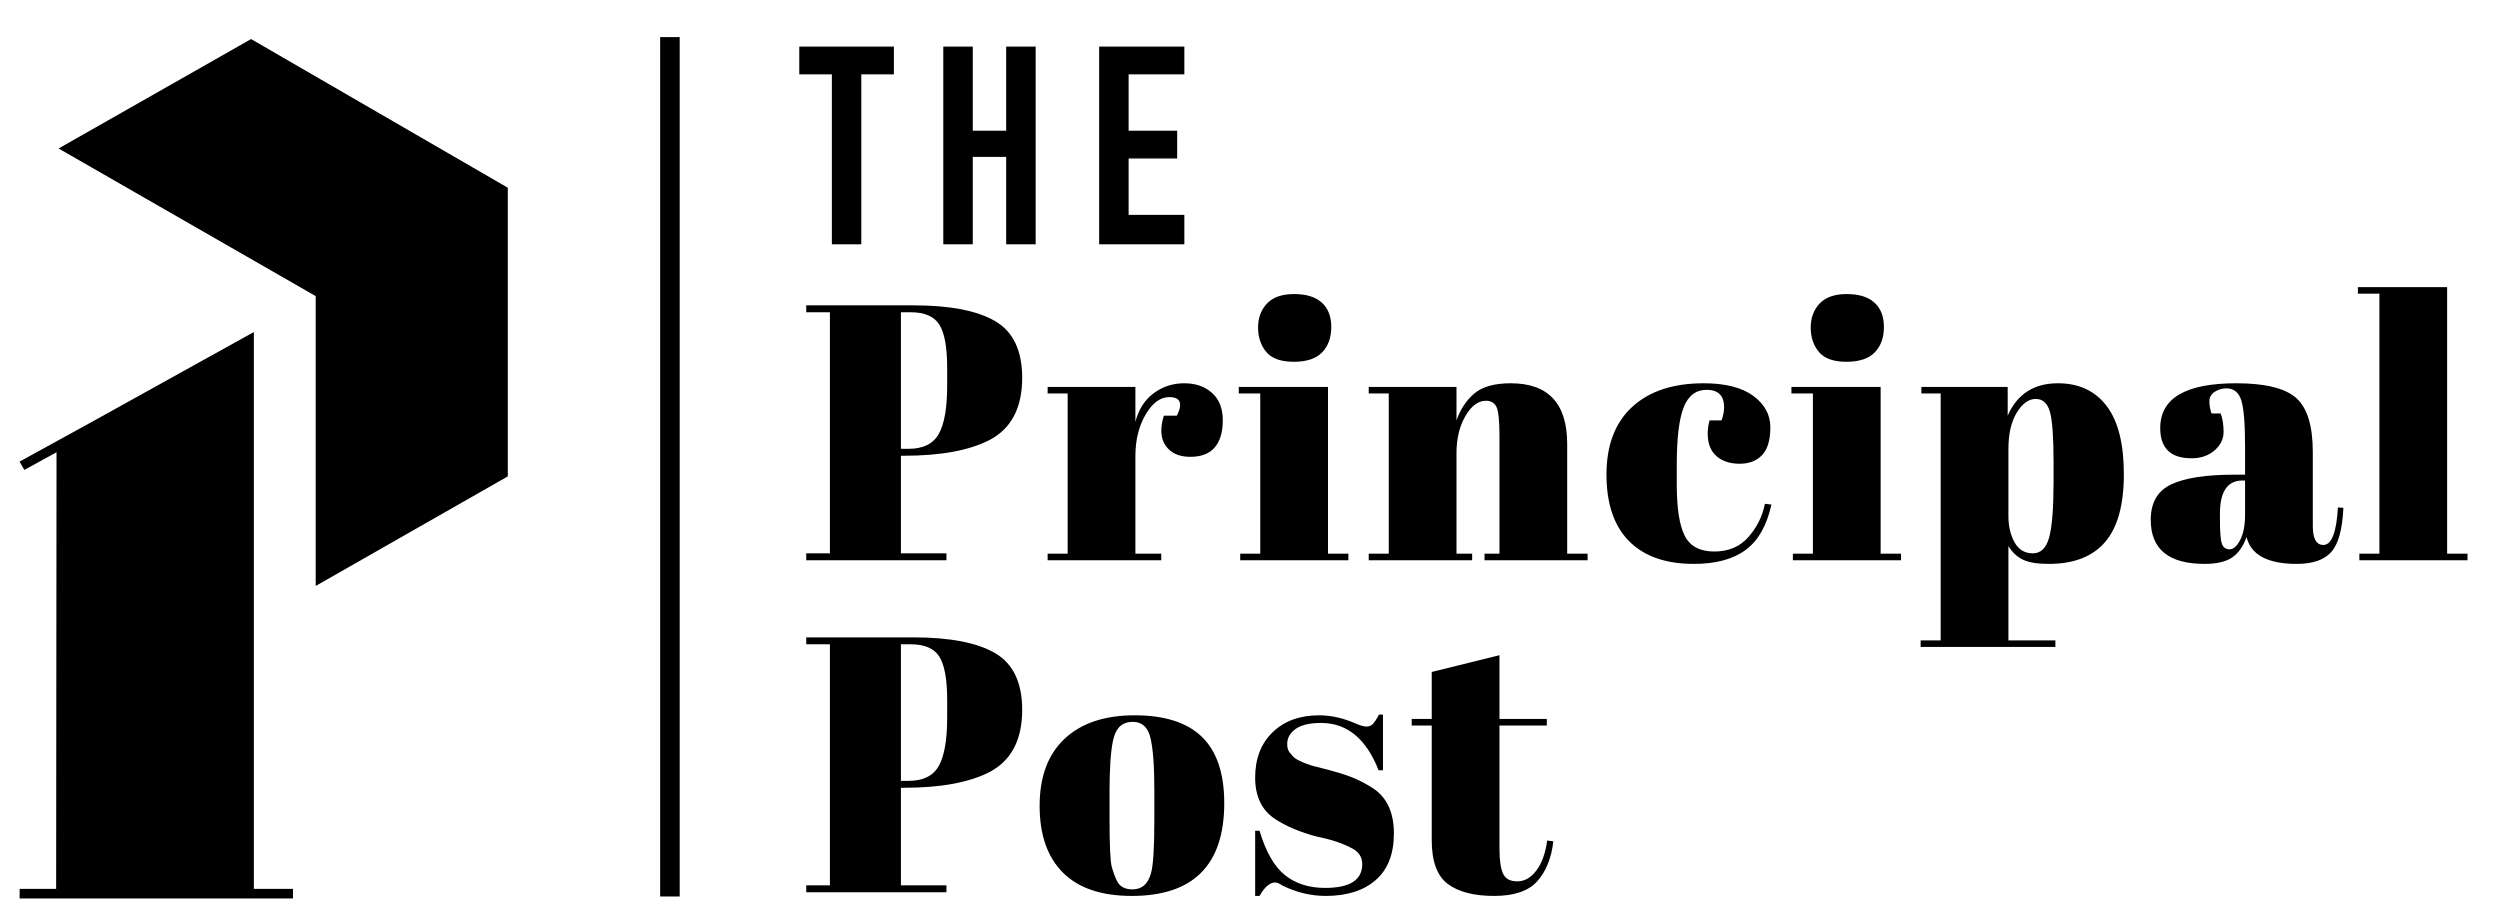
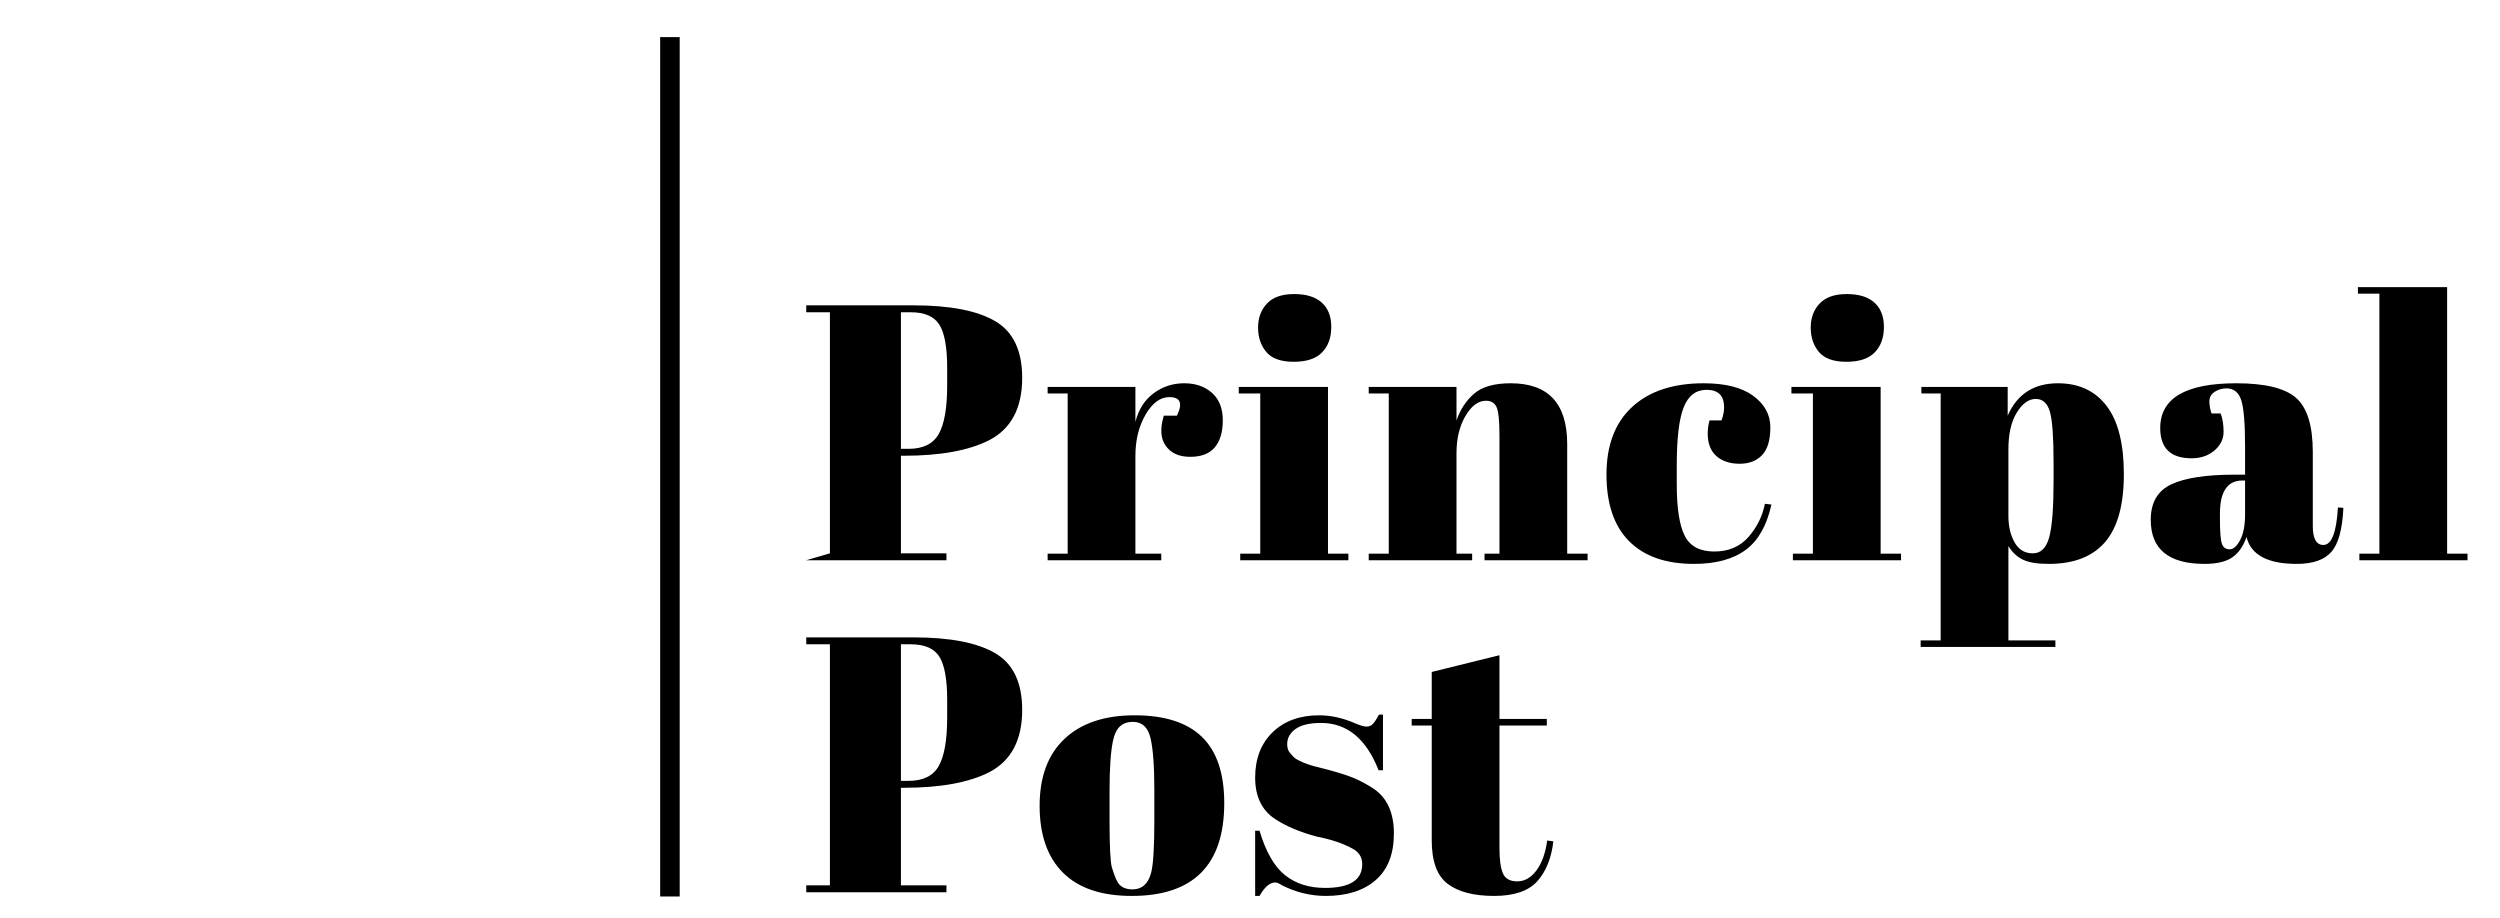
<svg xmlns="http://www.w3.org/2000/svg" width="384px" height="141px" viewBox="0 0 384 141" version="1.1">
  <title>P|Principal_Post Logo_Black</title>
  <desc>Created with Sketch.</desc>
  <g id="P|Principal_Post-Logo_Black" stroke="none" stroke-width="1" fill="none" fill-rule="evenodd">
    <g id="Group-Copy-2" transform="translate(3, 3)" fill="#000000">
      <g id="Group-3-Copy-12" transform="translate(117, 3)" fill-rule="nonzero">
-         <path d="M7.873,31.425 L7.873,5.322 L2.873,5.322 L2.873,1.254 L17.196,1.254 L17.196,5.322 L12.195,5.322 L12.195,31.425 L7.873,31.425 Z M24.992,31.425 L24.992,1.254 L29.314,1.254 L29.314,14.178 L34.654,14.178 L34.654,1.254 L38.976,1.254 L38.976,31.425 L34.654,31.425 L34.654,17.992 L29.314,17.992 L29.314,31.425 L24.992,31.425 Z M48.934,31.425 L48.934,1.254 L61.816,1.254 L61.816,5.322 L53.256,5.322 L53.256,14.178 L60.714,14.178 L60.714,18.246 L53.256,18.246 L53.256,27.103 L61.816,27.103 L61.816,31.425 L48.934,31.425 Z" id="THE" stroke="#000000" stroke-width="0.2" />
-         <path d="M3.839,40.9 L20.284,40.9 C25.915,40.9 30.11,41.712 32.869,43.334 C35.629,44.956 37.008,47.855 37.008,52.032 C37.008,56.656 35.33,59.844 31.974,61.596 C28.842,63.2 24.46,64.002 18.83,64.002 L18.382,64.002 L18.382,78.992 L25.374,78.992 L25.374,80.055 L3.839,80.055 L3.839,78.992 L7.475,78.992 L7.475,41.963 L3.839,41.963 L3.839,40.9 Z M18.382,41.963 L18.382,62.939 L19.557,62.939 C21.794,62.939 23.342,62.174 24.199,60.646 C25.057,59.117 25.486,56.637 25.486,53.206 L25.486,50.521 C25.486,47.352 25.085,45.133 24.283,43.865 C23.482,42.597 22.018,41.963 19.892,41.963 L18.382,41.963 Z M59.599,54.996 C58.219,54.996 57.007,55.891 55.963,57.681 C54.919,59.471 54.397,61.596 54.397,64.058 L54.397,79.048 L58.368,79.048 L58.368,80.055 L40.917,80.055 L40.917,79.048 L43.993,79.048 L43.993,54.437 L40.917,54.437 L40.917,53.43 L54.397,53.43 L54.397,58.8 C54.882,56.898 55.814,55.434 57.194,54.409 C58.573,53.383 60.14,52.871 61.892,52.871 C63.645,52.871 65.071,53.365 66.171,54.353 C67.271,55.341 67.821,56.739 67.821,58.548 C67.821,60.357 67.411,61.746 66.591,62.715 C65.77,63.685 64.512,64.169 62.815,64.169 C61.118,64.169 59.869,63.61 59.067,62.491 C58.266,61.373 58.163,59.825 58.76,57.849 L60.773,57.849 C61.706,55.947 61.314,54.996 59.599,54.996 Z M78.721,49.57 C76.745,49.57 75.337,49.067 74.498,48.06 C73.659,47.053 73.24,45.804 73.24,44.313 C73.24,42.821 73.696,41.59 74.61,40.621 C75.524,39.651 76.913,39.167 78.777,39.167 C80.642,39.167 82.059,39.605 83.028,40.481 C83.998,41.357 84.483,42.607 84.483,44.229 C84.483,45.851 84.016,47.147 83.084,48.116 C82.152,49.086 80.698,49.57 78.721,49.57 Z M70.275,53.43 L83.979,53.43 L83.979,79.048 L87.111,79.048 L87.111,80.055 L70.499,80.055 L70.499,79.048 L73.575,79.048 L73.575,54.437 L70.275,54.437 L70.275,53.43 Z M90.236,53.43 L103.717,53.43 L103.717,58.576 C104.313,56.861 105.227,55.481 106.458,54.437 C107.688,53.393 109.553,52.871 112.051,52.871 C117.831,52.871 120.721,55.984 120.721,62.212 L120.721,79.048 L123.853,79.048 L123.853,80.055 L108.024,80.055 L108.024,79.048 L110.317,79.048 L110.317,60.869 C110.317,58.632 110.168,57.187 109.87,56.534 C109.571,55.882 109.031,55.555 108.248,55.555 C107.054,55.555 106.001,56.339 105.087,57.905 C104.174,59.471 103.717,61.373 103.717,63.61 L103.717,79.048 L106.122,79.048 L106.122,80.055 L90.236,80.055 L90.236,79.048 L93.313,79.048 L93.313,54.437 L90.236,54.437 L90.236,53.43 Z M142.137,53.877 C140.496,53.877 139.321,54.772 138.613,56.562 C137.904,58.352 137.55,61.317 137.55,65.456 L137.55,68.365 C137.55,72.056 137.96,74.704 138.781,76.307 C139.601,77.911 141.111,78.713 143.311,78.713 C145.512,78.713 147.264,77.967 148.569,76.475 C149.874,74.984 150.713,73.287 151.086,71.385 L152.093,71.497 C151.385,74.704 150.08,77.016 148.178,78.433 C146.239,79.887 143.572,80.614 140.179,80.614 C135.853,80.614 132.535,79.449 130.223,77.118 C127.911,74.788 126.755,71.376 126.755,66.882 C126.755,62.389 128.069,58.93 130.698,56.506 C133.327,54.083 136.991,52.871 141.689,52.871 C145.008,52.871 147.544,53.514 149.296,54.8 C151.049,56.087 151.925,57.7 151.925,59.639 C151.925,61.578 151.506,62.995 150.667,63.89 C149.828,64.785 148.672,65.232 147.199,65.232 C145.726,65.232 144.542,64.841 143.647,64.058 C142.752,63.274 142.305,62.119 142.305,60.59 C142.305,59.918 142.398,59.247 142.584,58.576 L144.43,58.576 C144.691,57.83 144.822,57.159 144.822,56.562 C144.822,54.772 143.927,53.877 142.137,53.877 Z M163.608,49.57 C161.632,49.57 160.224,49.067 159.385,48.06 C158.546,47.053 158.127,45.804 158.127,44.313 C158.127,42.821 158.584,41.59 159.497,40.621 C160.411,39.651 161.8,39.167 163.664,39.167 C165.529,39.167 166.946,39.605 167.915,40.481 C168.885,41.357 169.37,42.607 169.37,44.229 C169.37,45.851 168.904,47.147 167.971,48.116 C167.039,49.086 165.585,49.57 163.608,49.57 Z M155.162,53.43 L168.866,53.43 L168.866,79.048 L171.999,79.048 L171.999,80.055 L155.386,80.055 L155.386,79.048 L158.462,79.048 L158.462,54.437 L155.162,54.437 L155.162,53.43 Z M195.428,65.008 C195.428,61.168 195.242,58.585 194.869,57.261 C194.496,55.938 193.769,55.276 192.687,55.276 C191.606,55.276 190.636,55.975 189.779,57.373 C188.921,58.772 188.492,60.646 188.492,62.995 L188.492,73.231 C188.492,74.834 188.809,76.195 189.443,77.314 C190.077,78.433 191.009,78.992 192.24,78.992 C193.47,78.992 194.309,78.172 194.757,76.531 C195.204,74.89 195.428,72.019 195.428,67.917 L195.428,65.008 Z M188.38,53.43 L188.38,57.849 C189.835,54.53 192.408,52.871 196.099,52.871 C199.306,52.871 201.795,54.027 203.567,56.339 C205.338,58.651 206.224,62.156 206.224,66.854 C206.224,71.553 205.263,75.021 203.343,77.258 C201.422,79.496 198.542,80.614 194.701,80.614 C192.911,80.614 191.569,80.391 190.674,79.943 C189.779,79.496 189.051,78.806 188.492,77.874 L188.492,92.361 L195.708,92.361 L195.708,93.368 L175.012,93.368 L175.012,92.361 L178.088,92.361 L178.088,54.437 L175.124,54.437 L175.124,53.43 L188.38,53.43 Z M223.22,66.91 L224.843,66.91 L224.843,62.603 C224.843,59.061 224.647,56.683 224.255,55.472 C223.864,54.26 223.109,53.654 221.99,53.654 C221.319,53.654 220.713,53.831 220.172,54.185 C219.631,54.539 219.361,55.024 219.361,55.639 C219.361,56.255 219.473,56.879 219.696,57.513 L221.095,57.513 C221.393,58.296 221.542,59.238 221.542,60.338 C221.542,61.438 221.076,62.389 220.144,63.191 C219.212,63.992 218.037,64.393 216.62,64.393 C213.413,64.393 211.81,62.846 211.81,59.751 C211.81,55.164 215.706,52.871 223.5,52.871 C227.938,52.871 231.005,53.626 232.701,55.136 C234.398,56.646 235.246,59.415 235.246,63.442 L235.246,74.797 C235.246,76.736 235.787,77.706 236.869,77.706 C238.136,77.706 238.882,75.785 239.106,71.944 L239.945,72 C239.796,75.282 239.181,77.538 238.099,78.768 C237.018,79.999 235.246,80.614 232.785,80.614 C228.31,80.614 225.737,79.235 225.066,76.475 C224.581,77.892 223.854,78.936 222.885,79.608 C221.915,80.279 220.498,80.614 218.634,80.614 C213.115,80.614 210.355,78.358 210.355,73.846 C210.355,71.199 211.409,69.381 213.516,68.393 C215.623,67.404 218.857,66.91 223.22,66.91 Z M220.983,73.79 C220.983,75.729 221.086,76.979 221.291,77.538 C221.496,78.097 221.887,78.377 222.465,78.377 C223.043,78.377 223.584,77.902 224.087,76.951 C224.591,76 224.843,74.685 224.843,73.007 L224.843,67.805 L224.451,67.805 C222.139,67.805 220.983,69.502 220.983,72.895 L220.983,73.79 Z M242.175,38.104 L255.879,38.104 L255.879,79.048 L259.011,79.048 L259.011,80.055 L242.399,80.055 L242.399,79.048 L245.475,79.048 L245.475,39.111 L242.175,39.111 L242.175,38.104 Z M3.839,91.9 L20.284,91.9 C25.915,91.9 30.11,92.712 32.869,94.334 C35.629,95.956 37.008,98.855 37.008,103.032 C37.008,107.656 35.33,110.844 31.974,112.596 C28.842,114.2 24.46,115.002 18.83,115.002 L18.382,115.002 L18.382,129.992 L25.374,129.992 L25.374,131.055 L3.839,131.055 L3.839,129.992 L7.475,129.992 L7.475,92.963 L3.839,92.963 L3.839,91.9 Z M18.382,92.963 L18.382,113.939 L19.557,113.939 C21.794,113.939 23.342,113.174 24.199,111.646 C25.057,110.117 25.486,107.637 25.486,104.206 L25.486,101.521 C25.486,98.352 25.085,96.133 24.283,94.865 C23.482,93.597 22.018,92.963 19.892,92.963 L18.382,92.963 Z M57.306,120.036 L57.306,115.281 C57.306,111.664 57.11,109.026 56.718,107.367 C56.327,105.707 55.422,104.877 54.005,104.877 C53.185,104.877 52.523,105.11 52.02,105.577 C51.516,106.043 51.153,106.816 50.929,107.898 C50.593,109.576 50.426,112.13 50.426,115.561 L50.426,119.924 C50.426,123.989 50.547,126.431 50.789,127.251 C51.031,128.072 51.283,128.743 51.544,129.265 C51.954,130.16 52.756,130.608 53.949,130.608 C55.404,130.608 56.355,129.769 56.802,128.09 C57.138,126.897 57.306,124.212 57.306,120.036 Z M53.838,131.614 C49.176,131.614 45.652,130.421 43.266,128.035 C40.879,125.648 39.686,122.227 39.686,117.77 C39.686,113.314 40.963,109.884 43.518,107.478 C46.072,105.073 49.661,103.871 54.285,103.871 C58.909,103.871 62.358,104.98 64.633,107.199 C66.908,109.417 68.045,112.802 68.045,117.351 C68.045,126.86 63.309,131.614 53.838,131.614 Z M72.792,131.614 L72.792,121.602 L73.463,121.602 C74.433,124.846 75.738,127.121 77.379,128.426 C79.02,129.731 81.07,130.384 83.532,130.384 C87.335,130.384 89.237,129.172 89.237,126.748 C89.237,125.704 88.771,124.921 87.839,124.399 C86.384,123.578 84.52,122.944 82.245,122.497 C79.709,121.826 77.584,120.931 75.869,119.812 C73.818,118.47 72.792,116.344 72.792,113.435 C72.792,110.527 73.687,108.206 75.477,106.472 C77.267,104.738 79.653,103.871 82.637,103.871 C84.464,103.871 86.347,104.299 88.286,105.157 C88.995,105.455 89.535,105.605 89.908,105.605 C90.281,105.605 90.598,105.474 90.859,105.213 C91.12,104.952 91.437,104.467 91.81,103.759 L92.425,103.759 L92.425,112.317 L91.754,112.317 C89.852,107.469 86.906,105.045 82.916,105.045 C81.164,105.045 79.859,105.353 79.001,105.968 C78.143,106.583 77.714,107.357 77.714,108.289 C77.714,108.849 77.845,109.287 78.106,109.604 C78.367,109.921 78.572,110.154 78.721,110.303 C78.87,110.452 79.113,110.611 79.448,110.779 C79.784,110.946 80.064,111.077 80.287,111.17 C80.511,111.263 80.856,111.385 81.322,111.534 C81.788,111.683 82.133,111.776 82.357,111.813 C84.893,112.447 86.72,112.997 87.839,113.463 C88.957,113.93 90.02,114.498 91.027,115.169 C93.078,116.586 94.103,118.87 94.103,122.021 C94.103,125.173 93.171,127.559 91.307,129.181 C89.442,130.803 86.888,131.614 83.644,131.614 C81.332,131.614 79.094,131.074 76.931,129.992 C76.484,129.694 76.13,129.545 75.869,129.545 C75.048,129.545 74.246,130.235 73.463,131.614 L72.792,131.614 Z M99.913,123.056 L99.913,105.437 L96.837,105.437 L96.837,104.43 L99.913,104.43 L99.913,97.214 L110.317,94.641 L110.317,104.43 L117.589,104.43 L117.589,105.437 L110.317,105.437 L110.317,124.287 C110.317,126.04 110.494,127.326 110.849,128.146 C111.203,128.967 111.939,129.377 113.058,129.377 C114.177,129.377 115.156,128.818 115.995,127.699 C116.834,126.58 117.384,125.051 117.645,123.112 L118.596,123.224 C118.297,125.797 117.477,127.839 116.134,129.349 C114.792,130.859 112.573,131.614 109.478,131.614 C106.383,131.614 104.015,130.999 102.374,129.768 C100.734,128.538 99.913,126.301 99.913,123.056 Z" id="PrincipalPost" />
+         <path d="M3.839,40.9 L20.284,40.9 C25.915,40.9 30.11,41.712 32.869,43.334 C35.629,44.956 37.008,47.855 37.008,52.032 C37.008,56.656 35.33,59.844 31.974,61.596 C28.842,63.2 24.46,64.002 18.83,64.002 L18.382,64.002 L18.382,78.992 L25.374,78.992 L25.374,80.055 L3.839,80.055 L7.475,78.992 L7.475,41.963 L3.839,41.963 L3.839,40.9 Z M18.382,41.963 L18.382,62.939 L19.557,62.939 C21.794,62.939 23.342,62.174 24.199,60.646 C25.057,59.117 25.486,56.637 25.486,53.206 L25.486,50.521 C25.486,47.352 25.085,45.133 24.283,43.865 C23.482,42.597 22.018,41.963 19.892,41.963 L18.382,41.963 Z M59.599,54.996 C58.219,54.996 57.007,55.891 55.963,57.681 C54.919,59.471 54.397,61.596 54.397,64.058 L54.397,79.048 L58.368,79.048 L58.368,80.055 L40.917,80.055 L40.917,79.048 L43.993,79.048 L43.993,54.437 L40.917,54.437 L40.917,53.43 L54.397,53.43 L54.397,58.8 C54.882,56.898 55.814,55.434 57.194,54.409 C58.573,53.383 60.14,52.871 61.892,52.871 C63.645,52.871 65.071,53.365 66.171,54.353 C67.271,55.341 67.821,56.739 67.821,58.548 C67.821,60.357 67.411,61.746 66.591,62.715 C65.77,63.685 64.512,64.169 62.815,64.169 C61.118,64.169 59.869,63.61 59.067,62.491 C58.266,61.373 58.163,59.825 58.76,57.849 L60.773,57.849 C61.706,55.947 61.314,54.996 59.599,54.996 Z M78.721,49.57 C76.745,49.57 75.337,49.067 74.498,48.06 C73.659,47.053 73.24,45.804 73.24,44.313 C73.24,42.821 73.696,41.59 74.61,40.621 C75.524,39.651 76.913,39.167 78.777,39.167 C80.642,39.167 82.059,39.605 83.028,40.481 C83.998,41.357 84.483,42.607 84.483,44.229 C84.483,45.851 84.016,47.147 83.084,48.116 C82.152,49.086 80.698,49.57 78.721,49.57 Z M70.275,53.43 L83.979,53.43 L83.979,79.048 L87.111,79.048 L87.111,80.055 L70.499,80.055 L70.499,79.048 L73.575,79.048 L73.575,54.437 L70.275,54.437 L70.275,53.43 Z M90.236,53.43 L103.717,53.43 L103.717,58.576 C104.313,56.861 105.227,55.481 106.458,54.437 C107.688,53.393 109.553,52.871 112.051,52.871 C117.831,52.871 120.721,55.984 120.721,62.212 L120.721,79.048 L123.853,79.048 L123.853,80.055 L108.024,80.055 L108.024,79.048 L110.317,79.048 L110.317,60.869 C110.317,58.632 110.168,57.187 109.87,56.534 C109.571,55.882 109.031,55.555 108.248,55.555 C107.054,55.555 106.001,56.339 105.087,57.905 C104.174,59.471 103.717,61.373 103.717,63.61 L103.717,79.048 L106.122,79.048 L106.122,80.055 L90.236,80.055 L90.236,79.048 L93.313,79.048 L93.313,54.437 L90.236,54.437 L90.236,53.43 Z M142.137,53.877 C140.496,53.877 139.321,54.772 138.613,56.562 C137.904,58.352 137.55,61.317 137.55,65.456 L137.55,68.365 C137.55,72.056 137.96,74.704 138.781,76.307 C139.601,77.911 141.111,78.713 143.311,78.713 C145.512,78.713 147.264,77.967 148.569,76.475 C149.874,74.984 150.713,73.287 151.086,71.385 L152.093,71.497 C151.385,74.704 150.08,77.016 148.178,78.433 C146.239,79.887 143.572,80.614 140.179,80.614 C135.853,80.614 132.535,79.449 130.223,77.118 C127.911,74.788 126.755,71.376 126.755,66.882 C126.755,62.389 128.069,58.93 130.698,56.506 C133.327,54.083 136.991,52.871 141.689,52.871 C145.008,52.871 147.544,53.514 149.296,54.8 C151.049,56.087 151.925,57.7 151.925,59.639 C151.925,61.578 151.506,62.995 150.667,63.89 C149.828,64.785 148.672,65.232 147.199,65.232 C145.726,65.232 144.542,64.841 143.647,64.058 C142.752,63.274 142.305,62.119 142.305,60.59 C142.305,59.918 142.398,59.247 142.584,58.576 L144.43,58.576 C144.691,57.83 144.822,57.159 144.822,56.562 C144.822,54.772 143.927,53.877 142.137,53.877 Z M163.608,49.57 C161.632,49.57 160.224,49.067 159.385,48.06 C158.546,47.053 158.127,45.804 158.127,44.313 C158.127,42.821 158.584,41.59 159.497,40.621 C160.411,39.651 161.8,39.167 163.664,39.167 C165.529,39.167 166.946,39.605 167.915,40.481 C168.885,41.357 169.37,42.607 169.37,44.229 C169.37,45.851 168.904,47.147 167.971,48.116 C167.039,49.086 165.585,49.57 163.608,49.57 Z M155.162,53.43 L168.866,53.43 L168.866,79.048 L171.999,79.048 L171.999,80.055 L155.386,80.055 L155.386,79.048 L158.462,79.048 L158.462,54.437 L155.162,54.437 L155.162,53.43 Z M195.428,65.008 C195.428,61.168 195.242,58.585 194.869,57.261 C194.496,55.938 193.769,55.276 192.687,55.276 C191.606,55.276 190.636,55.975 189.779,57.373 C188.921,58.772 188.492,60.646 188.492,62.995 L188.492,73.231 C188.492,74.834 188.809,76.195 189.443,77.314 C190.077,78.433 191.009,78.992 192.24,78.992 C193.47,78.992 194.309,78.172 194.757,76.531 C195.204,74.89 195.428,72.019 195.428,67.917 L195.428,65.008 Z M188.38,53.43 L188.38,57.849 C189.835,54.53 192.408,52.871 196.099,52.871 C199.306,52.871 201.795,54.027 203.567,56.339 C205.338,58.651 206.224,62.156 206.224,66.854 C206.224,71.553 205.263,75.021 203.343,77.258 C201.422,79.496 198.542,80.614 194.701,80.614 C192.911,80.614 191.569,80.391 190.674,79.943 C189.779,79.496 189.051,78.806 188.492,77.874 L188.492,92.361 L195.708,92.361 L195.708,93.368 L175.012,93.368 L175.012,92.361 L178.088,92.361 L178.088,54.437 L175.124,54.437 L175.124,53.43 L188.38,53.43 Z M223.22,66.91 L224.843,66.91 L224.843,62.603 C224.843,59.061 224.647,56.683 224.255,55.472 C223.864,54.26 223.109,53.654 221.99,53.654 C221.319,53.654 220.713,53.831 220.172,54.185 C219.631,54.539 219.361,55.024 219.361,55.639 C219.361,56.255 219.473,56.879 219.696,57.513 L221.095,57.513 C221.393,58.296 221.542,59.238 221.542,60.338 C221.542,61.438 221.076,62.389 220.144,63.191 C219.212,63.992 218.037,64.393 216.62,64.393 C213.413,64.393 211.81,62.846 211.81,59.751 C211.81,55.164 215.706,52.871 223.5,52.871 C227.938,52.871 231.005,53.626 232.701,55.136 C234.398,56.646 235.246,59.415 235.246,63.442 L235.246,74.797 C235.246,76.736 235.787,77.706 236.869,77.706 C238.136,77.706 238.882,75.785 239.106,71.944 L239.945,72 C239.796,75.282 239.181,77.538 238.099,78.768 C237.018,79.999 235.246,80.614 232.785,80.614 C228.31,80.614 225.737,79.235 225.066,76.475 C224.581,77.892 223.854,78.936 222.885,79.608 C221.915,80.279 220.498,80.614 218.634,80.614 C213.115,80.614 210.355,78.358 210.355,73.846 C210.355,71.199 211.409,69.381 213.516,68.393 C215.623,67.404 218.857,66.91 223.22,66.91 Z M220.983,73.79 C220.983,75.729 221.086,76.979 221.291,77.538 C221.496,78.097 221.887,78.377 222.465,78.377 C223.043,78.377 223.584,77.902 224.087,76.951 C224.591,76 224.843,74.685 224.843,73.007 L224.843,67.805 L224.451,67.805 C222.139,67.805 220.983,69.502 220.983,72.895 L220.983,73.79 Z M242.175,38.104 L255.879,38.104 L255.879,79.048 L259.011,79.048 L259.011,80.055 L242.399,80.055 L242.399,79.048 L245.475,79.048 L245.475,39.111 L242.175,39.111 L242.175,38.104 Z M3.839,91.9 L20.284,91.9 C25.915,91.9 30.11,92.712 32.869,94.334 C35.629,95.956 37.008,98.855 37.008,103.032 C37.008,107.656 35.33,110.844 31.974,112.596 C28.842,114.2 24.46,115.002 18.83,115.002 L18.382,115.002 L18.382,129.992 L25.374,129.992 L25.374,131.055 L3.839,131.055 L3.839,129.992 L7.475,129.992 L7.475,92.963 L3.839,92.963 L3.839,91.9 Z M18.382,92.963 L18.382,113.939 L19.557,113.939 C21.794,113.939 23.342,113.174 24.199,111.646 C25.057,110.117 25.486,107.637 25.486,104.206 L25.486,101.521 C25.486,98.352 25.085,96.133 24.283,94.865 C23.482,93.597 22.018,92.963 19.892,92.963 L18.382,92.963 Z M57.306,120.036 L57.306,115.281 C57.306,111.664 57.11,109.026 56.718,107.367 C56.327,105.707 55.422,104.877 54.005,104.877 C53.185,104.877 52.523,105.11 52.02,105.577 C51.516,106.043 51.153,106.816 50.929,107.898 C50.593,109.576 50.426,112.13 50.426,115.561 L50.426,119.924 C50.426,123.989 50.547,126.431 50.789,127.251 C51.031,128.072 51.283,128.743 51.544,129.265 C51.954,130.16 52.756,130.608 53.949,130.608 C55.404,130.608 56.355,129.769 56.802,128.09 C57.138,126.897 57.306,124.212 57.306,120.036 Z M53.838,131.614 C49.176,131.614 45.652,130.421 43.266,128.035 C40.879,125.648 39.686,122.227 39.686,117.77 C39.686,113.314 40.963,109.884 43.518,107.478 C46.072,105.073 49.661,103.871 54.285,103.871 C58.909,103.871 62.358,104.98 64.633,107.199 C66.908,109.417 68.045,112.802 68.045,117.351 C68.045,126.86 63.309,131.614 53.838,131.614 Z M72.792,131.614 L72.792,121.602 L73.463,121.602 C74.433,124.846 75.738,127.121 77.379,128.426 C79.02,129.731 81.07,130.384 83.532,130.384 C87.335,130.384 89.237,129.172 89.237,126.748 C89.237,125.704 88.771,124.921 87.839,124.399 C86.384,123.578 84.52,122.944 82.245,122.497 C79.709,121.826 77.584,120.931 75.869,119.812 C73.818,118.47 72.792,116.344 72.792,113.435 C72.792,110.527 73.687,108.206 75.477,106.472 C77.267,104.738 79.653,103.871 82.637,103.871 C84.464,103.871 86.347,104.299 88.286,105.157 C88.995,105.455 89.535,105.605 89.908,105.605 C90.281,105.605 90.598,105.474 90.859,105.213 C91.12,104.952 91.437,104.467 91.81,103.759 L92.425,103.759 L92.425,112.317 L91.754,112.317 C89.852,107.469 86.906,105.045 82.916,105.045 C81.164,105.045 79.859,105.353 79.001,105.968 C78.143,106.583 77.714,107.357 77.714,108.289 C77.714,108.849 77.845,109.287 78.106,109.604 C78.367,109.921 78.572,110.154 78.721,110.303 C78.87,110.452 79.113,110.611 79.448,110.779 C79.784,110.946 80.064,111.077 80.287,111.17 C80.511,111.263 80.856,111.385 81.322,111.534 C81.788,111.683 82.133,111.776 82.357,111.813 C84.893,112.447 86.72,112.997 87.839,113.463 C88.957,113.93 90.02,114.498 91.027,115.169 C93.078,116.586 94.103,118.87 94.103,122.021 C94.103,125.173 93.171,127.559 91.307,129.181 C89.442,130.803 86.888,131.614 83.644,131.614 C81.332,131.614 79.094,131.074 76.931,129.992 C76.484,129.694 76.13,129.545 75.869,129.545 C75.048,129.545 74.246,130.235 73.463,131.614 L72.792,131.614 Z M99.913,123.056 L99.913,105.437 L96.837,105.437 L96.837,104.43 L99.913,104.43 L99.913,97.214 L110.317,94.641 L110.317,104.43 L117.589,104.43 L117.589,105.437 L110.317,105.437 L110.317,124.287 C110.317,126.04 110.494,127.326 110.849,128.146 C111.203,128.967 111.939,129.377 113.058,129.377 C114.177,129.377 115.156,128.818 115.995,127.699 C116.834,126.58 117.384,125.051 117.645,123.112 L118.596,123.224 C118.297,125.797 117.477,127.839 116.134,129.349 C114.792,130.859 112.573,131.614 109.478,131.614 C106.383,131.614 104.015,130.999 102.374,129.768 C100.734,128.538 99.913,126.301 99.913,123.056 Z" id="PrincipalPost" />
      </g>
      <polygon id="Rectangle-Copy-3" transform="translate(99.9, 68.7) rotate(90) translate(-99.9, -68.7) " points="33.9 67.2 165.9 67.2 165.9 70.2 33.9 70.2" />
      <g id="Group-2" transform="translate(0, 3)">
-         <polygon id="Path-6" points="6 16.807 35.566 0 75 22.836 75 67.17 45.491 84 45.491 39.485" />
-         <path d="M11.1,58.806 L35.992,45 L35.992,130.535 L42,130.535 L42,132 L0.015,132 L0.015,130.535 L5.624,130.535 L5.682,63.463 L0.737,66.18 L0.003,64.902 L11.1,58.806 Z" id="Combined-Shape" />
-       </g>
+         </g>
    </g>
  </g>
</svg>